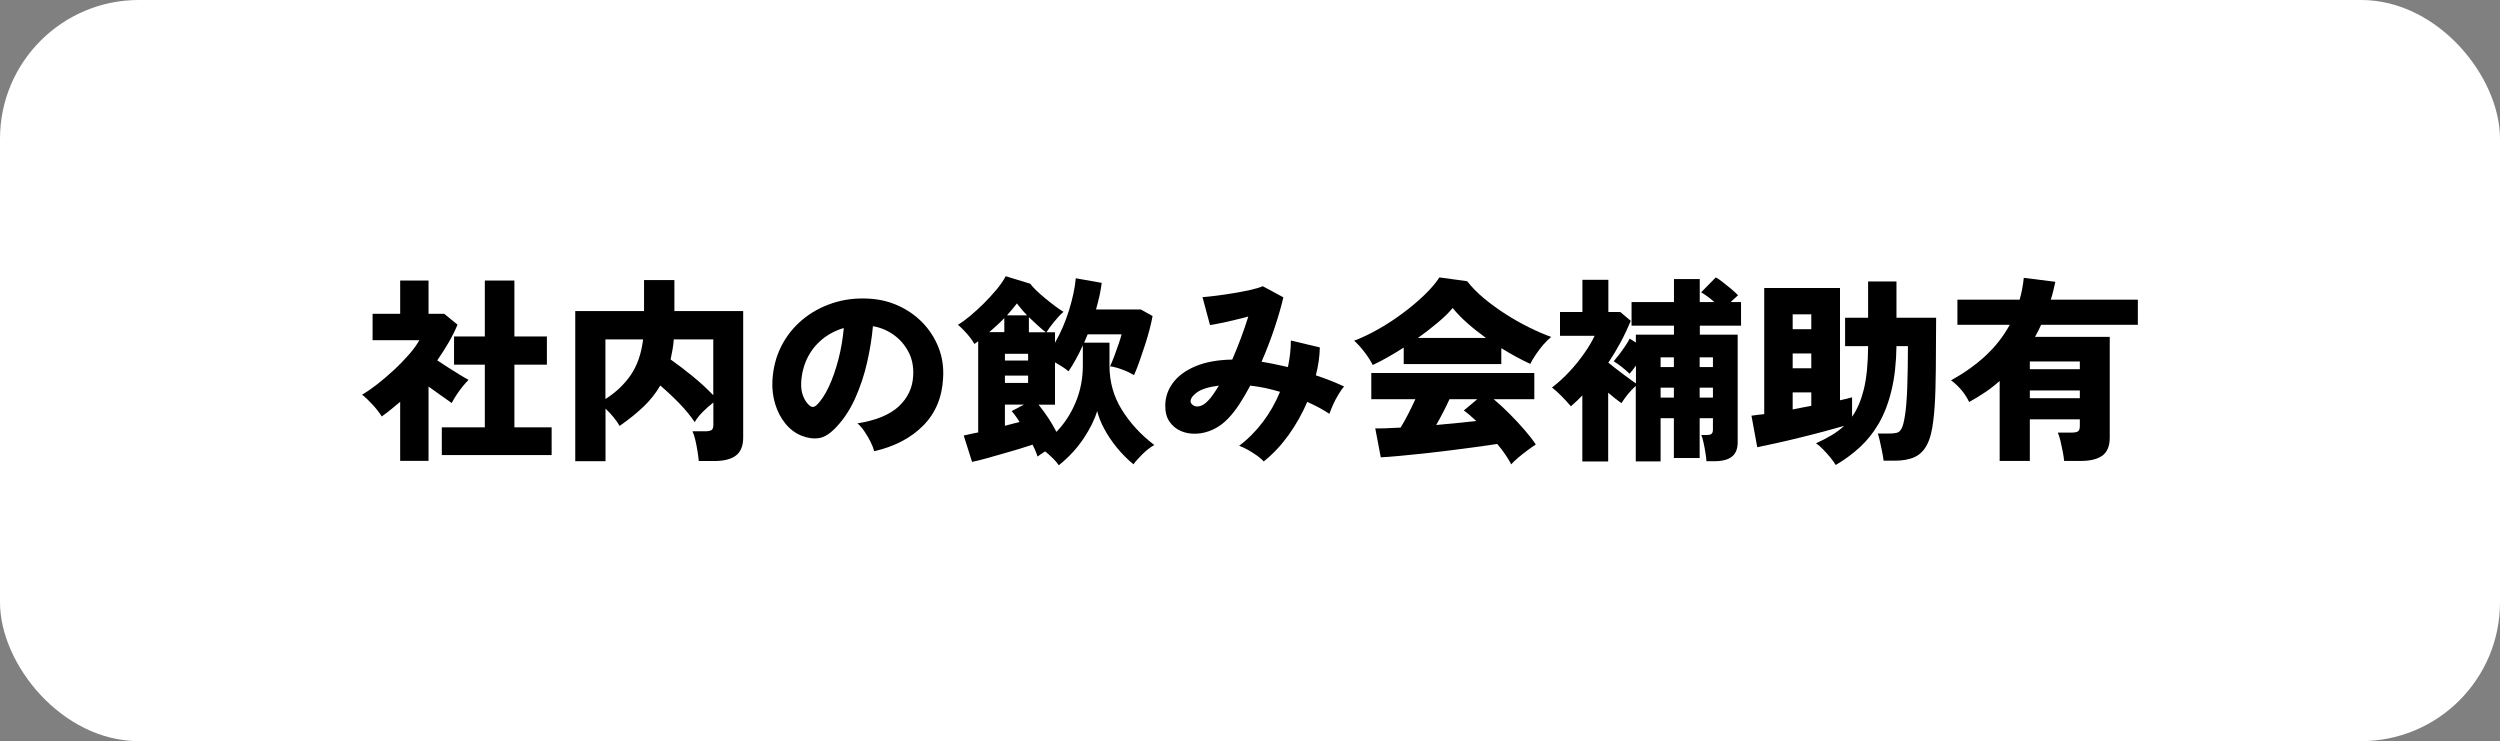
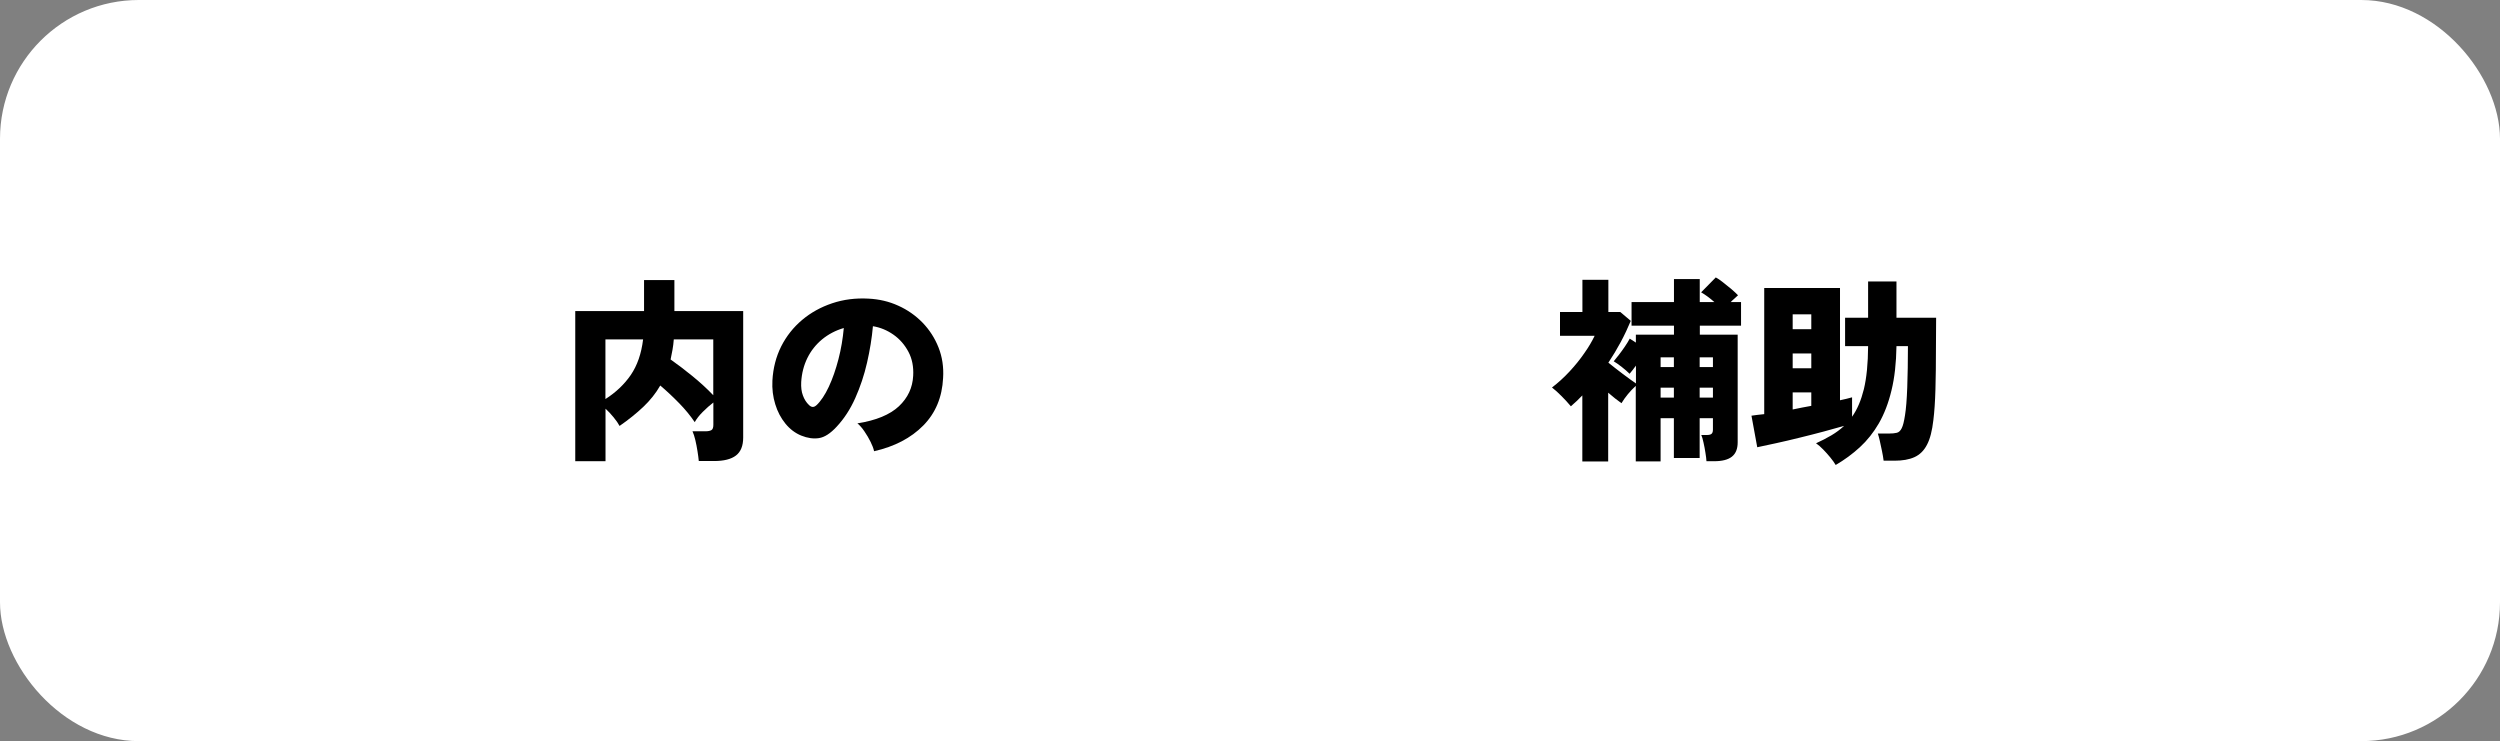
<svg xmlns="http://www.w3.org/2000/svg" id="_レイヤー_2" data-name="レイヤー 2" viewBox="0 0 290 85.97">
  <rect x="0" y="0" width="290" height="85.97" fill="#808080" stroke="none" />
  <defs>
    <style>
      .cls-1 {
        fill: #fff;
      }
    </style>
  </defs>
  <g id="_レイヤー_1-2" data-name="レイヤー 1">
    <g>
      <rect class="cls-1" width="290" height="85.97" rx="16.1" ry="16.1" />
      <g>
-         <path d="m46.42,53.46v-6.85c-.34.29-.69.58-1.05.87s-.72.57-1.09.83c-.26-.43-.61-.88-1.05-1.36-.44-.48-.85-.87-1.23-1.17.54-.31,1.12-.71,1.76-1.21.64-.5,1.27-1.04,1.9-1.62.63-.58,1.21-1.18,1.74-1.78s.95-1.18,1.25-1.71h-5.43v-3.06h3.2v-3.86h3.29v3.86h1.82l1.54,1.26c-.29.71-.64,1.4-1.04,2.09-.4.69-.84,1.37-1.31,2.05.41.28.85.56,1.3.85s.89.56,1.31.82.76.45,1.02.59c-.2.2-.43.46-.69.78s-.5.65-.72.99c-.22.34-.4.64-.54.92-.38-.28-.81-.58-1.29-.91-.48-.33-.94-.66-1.4-1v8.62h-3.29Zm4.83-.67v-3.22h4.99v-7.27h-3.57v-3.27h3.57v-6.49h3.43v6.49h3.77v3.27h-3.77v7.27h4.32v3.22h-12.74Z" />
        <path d="m66.73,53.51v-17.43h7.98v-3.59h3.52v3.59h7.98v14.67c0,.97-.28,1.66-.84,2.09-.56.43-1.41.64-2.54.64h-1.77c-.03-.32-.08-.7-.15-1.14-.07-.44-.15-.87-.25-1.29s-.21-.76-.33-1.02h1.5c.32,0,.55-.05.7-.14.15-.09.22-.3.22-.62v-2.58c-.4.31-.81.67-1.22,1.08s-.73.81-.94,1.2c-.51-.75-1.12-1.5-1.84-2.23-.72-.74-1.44-1.41-2.16-2.02-.52.91-1.18,1.73-1.97,2.48-.79.75-1.71,1.49-2.75,2.21-.15-.29-.38-.62-.69-1-.31-.38-.62-.71-.94-1v6.09h-3.5Zm3.5-7.22c1.21-.77,2.19-1.7,2.94-2.79.75-1.1,1.23-2.47,1.43-4.13h-4.37v6.92Zm12.51-.46v-6.46h-4.58c-.03.41-.08.82-.15,1.21-.07.39-.14.76-.22,1.12.81.57,1.67,1.22,2.56,1.95.9.74,1.69,1.46,2.38,2.19Z" />
        <path d="m101.39,52.33c-.06-.31-.2-.66-.4-1.07s-.44-.81-.71-1.21c-.27-.4-.54-.71-.82-.94,2.16-.34,3.76-1,4.81-1.98,1.04-.98,1.59-2.16,1.66-3.54.06-1.04-.12-1.97-.55-2.78-.43-.81-1.01-1.48-1.74-1.99-.73-.51-1.52-.84-2.38-.98-.12,1.37-.35,2.77-.68,4.22s-.79,2.82-1.37,4.12c-.58,1.3-1.3,2.4-2.16,3.32-.72.78-1.4,1.22-2.05,1.32-.64.1-1.33,0-2.05-.29-.71-.29-1.32-.75-1.84-1.39-.52-.64-.92-1.39-1.18-2.25-.27-.87-.38-1.78-.33-2.75.08-1.44.42-2.76,1.02-3.96.61-1.2,1.42-2.22,2.43-3.07,1.01-.85,2.17-1.49,3.48-1.93,1.31-.44,2.71-.62,4.2-.54,1.24.06,2.4.33,3.47.82,1.07.48,2.01,1.14,2.82,1.97.8.83,1.42,1.79,1.85,2.88.43,1.09.61,2.27.53,3.54-.11,2.22-.87,4.06-2.3,5.51s-3.33,2.44-5.7,2.98Zm-6.69-5.31c.52-.49,1-1.21,1.44-2.15.44-.94.81-2.01,1.12-3.2s.51-2.4.62-3.62c-.95.28-1.79.72-2.52,1.32-.73.61-1.3,1.33-1.71,2.17-.41.84-.65,1.77-.71,2.78-.03.6.03,1.12.2,1.56.16.44.39.81.7,1.1.29.29.58.3.87.02Z" />
-         <path d="m122.8,53.94c-.17-.25-.39-.51-.68-.79s-.58-.55-.88-.79c-.17.11-.33.21-.48.31-.15.1-.29.2-.41.29-.06-.21-.14-.44-.24-.67-.1-.23-.21-.47-.33-.71-.44.15-.98.32-1.6.51-.62.18-1.26.37-1.93.56s-1.3.37-1.91.54c-.61.17-1.13.3-1.58.39l-.97-3.06c.25-.06.51-.12.79-.18.28-.06.58-.12.89-.18v-10.58c-.08.06-.15.12-.22.17-.07.05-.14.1-.22.15-.21-.38-.51-.79-.89-1.22-.38-.43-.72-.77-1.02-1.01.4-.23.87-.57,1.4-1.01.54-.45,1.08-.94,1.62-1.48.54-.54,1.04-1.09,1.5-1.64.45-.55.79-1.05,1.02-1.5l2.85.87c.14.2.36.45.68.76s.67.62,1.07.95c.4.33.79.63,1.16.91.38.28.69.49.95.64-.34.29-.7.67-1.08,1.14-.38.47-.68.88-.9,1.23h.99v1.22c.66-1.15,1.2-2.4,1.62-3.75.42-1.35.69-2.59.79-3.73l3.01.53c-.06.49-.15.99-.26,1.51-.12.51-.25,1.04-.4,1.58h5.2l1.36.76c-.08.43-.19.94-.34,1.52-.15.58-.33,1.2-.54,1.84-.21.64-.42,1.27-.64,1.89-.22.61-.43,1.15-.63,1.61-.34-.21-.77-.43-1.31-.63-.54-.21-1.03-.34-1.47-.4.17-.37.34-.78.51-1.24.17-.46.33-.91.48-1.35.15-.44.27-.81.34-1.12h-3.93l-.41.97h2.94v2.67c0,1.86.47,3.55,1.42,5.09s2.2,2.91,3.78,4.11c-.44.25-.89.59-1.35,1.04-.45.45-.81.84-1.07,1.2-.69-.57-1.33-1.21-1.91-1.92-.58-.71-1.07-1.44-1.47-2.18-.4-.74-.67-1.44-.83-2.08-.28.95-.79,2-1.55,3.15-.76,1.15-1.73,2.2-2.91,3.15Zm-8.05-15.41h1.75v-1.63c-.28.29-.56.57-.86.84-.3.27-.59.53-.89.79Zm1.82,3.29h2.69v-.78h-2.69v.78Zm0,2.6h2.69v-.85h-2.69v.85Zm0,4.97c.31-.08.6-.15.88-.23.28-.08.56-.15.82-.21-.15-.25-.31-.47-.46-.69-.15-.21-.31-.41-.46-.57l1.43-.76h-2.21v2.46Zm.25-12.81h2.32c-.25-.26-.47-.51-.68-.76s-.37-.45-.5-.62c-.15.2-.33.42-.53.66-.2.24-.41.48-.62.72Zm2.53,1.96h1.96c-.25-.18-.54-.44-.9-.76-.35-.32-.71-.65-1.06-.99v1.75Zm3.2,11.55c.94-.97,1.68-2.11,2.23-3.43.55-1.32.83-2.74.83-4.25v-2.35c-.52,1.14-1.07,2.14-1.66,3.01-.21-.18-.46-.36-.74-.54-.28-.18-.55-.34-.83-.49v4.9h-1.91c.84,1.04,1.53,2.09,2.07,3.15Z" />
-         <path d="m146.59,53.53c-.18-.21-.45-.44-.78-.68-.34-.24-.69-.46-1.06-.67s-.71-.36-1.01-.47c1.03-.77,1.94-1.69,2.75-2.76s1.47-2.24,1.99-3.5c-.57-.17-1.14-.31-1.71-.44-.58-.12-1.15-.21-1.74-.28-.4.75-.81,1.46-1.24,2.12-.43.66-.87,1.22-1.31,1.68-.54.57-1.13,1-1.78,1.3-.65.3-1.3.46-1.96.48-.65.02-1.25-.08-1.78-.32-.54-.24-.97-.6-1.3-1.08-.33-.48-.49-1.09-.49-1.83,0-.97.29-1.85.87-2.64.58-.8,1.45-1.45,2.6-1.94s2.58-.76,4.3-.79c.34-.78.67-1.6.99-2.45.32-.85.61-1.7.87-2.54-.8.21-1.61.41-2.44.6-.83.18-1.5.31-2,.39l-.87-3.24c.38-.03.89-.08,1.52-.16.63-.08,1.29-.17,2-.29.71-.12,1.37-.24,1.99-.38.62-.14,1.12-.28,1.48-.44l2.39,1.29c-.23,1-.56,2.16-1,3.48-.44,1.33-.95,2.66-1.53,3.99.49.08.99.17,1.51.28.51.11,1.03.22,1.55.34.11-.51.19-1.02.25-1.53s.09-1.03.09-1.55l3.36.8c-.02,1.03-.17,2.11-.46,3.24,1.15.38,2.24.81,3.27,1.29-.2.23-.41.53-.64.91-.23.38-.44.77-.62,1.17-.18.41-.33.77-.44,1.09-.4-.26-.82-.51-1.25-.74-.44-.23-.88-.45-1.32-.64-.57,1.33-1.28,2.6-2.14,3.81-.86,1.2-1.82,2.23-2.9,3.09Zm-8.46-6.85c.05.14.16.26.34.37.18.11.42.13.71.06s.61-.27.94-.61c.2-.2.4-.45.61-.75.21-.3.43-.64.66-1.02-1.21.15-2.08.43-2.6.83-.52.4-.74.77-.67,1.13Z" />
-         <path d="m159.24,42.35c-.22-.45-.53-.94-.93-1.47-.41-.54-.82-.99-1.23-1.36.93-.35,1.9-.82,2.9-1.39s1.95-1.2,2.86-1.89c.91-.68,1.73-1.38,2.45-2.08s1.28-1.36,1.68-1.98l3.22.44c.51.66,1.15,1.32,1.93,1.97.78.65,1.63,1.27,2.54,1.85s1.82,1.1,2.74,1.55c.91.45,1.76.82,2.54,1.09-.31.25-.62.56-.94.93-.32.38-.61.76-.87,1.15-.26.39-.47.74-.62,1.05-1.03-.47-2.15-1.08-3.36-1.82v1.84h-11.32v-1.91c-1.32.84-2.52,1.52-3.59,2.02Zm16.05,11.5c-.17-.34-.39-.71-.67-1.12-.28-.41-.59-.82-.94-1.23-.72.11-1.56.23-2.51.36-.95.13-1.95.26-2.99.39-1.04.13-2.07.25-3.08.36-1.01.11-1.95.2-2.81.28-.86.08-1.56.13-2.12.16l-.64-3.36c.31.01.72.01,1.23-.01.51-.02,1.08-.05,1.71-.08.29-.47.59-1,.89-1.59.3-.58.57-1.15.82-1.7h-5.11v-3.04h18.91v3.04h-4.71c.57.47,1.17,1.03,1.81,1.67.64.64,1.23,1.27,1.78,1.91.55.64.98,1.19,1.29,1.67-.26.17-.58.39-.95.67-.38.28-.74.56-1.08.85-.34.29-.62.55-.82.78Zm-10.81-14.65h7.89c-.75-.54-1.46-1.1-2.14-1.7s-1.25-1.19-1.72-1.77c-.45.54-1.02,1.1-1.74,1.7-.71.6-1.48,1.19-2.29,1.77Zm2.12,10.1c.81-.08,1.62-.15,2.42-.23s1.54-.15,2.23-.23c-.28-.26-.54-.49-.78-.7s-.47-.38-.67-.52l1.56-1.31h-3.22c-.21.47-.46.97-.72,1.48s-.54,1.02-.82,1.51Z" />
        <path d="m183.55,53.53v-7.66c-.43.45-.87.87-1.33,1.26-.32-.38-.67-.77-1.06-1.16-.38-.39-.76-.73-1.13-1.02.72-.55,1.4-1.17,2.04-1.86.64-.69,1.21-1.39,1.71-2.12.51-.72.9-1.39,1.2-2.02h-4.02v-2.76h2.6v-3.73h3.01v3.73h1.38l1.22,1.03c-.34.81-.72,1.63-1.16,2.45-.44.82-.92,1.62-1.44,2.4.51.41,1.07.85,1.68,1.31.61.46,1.12.83,1.52,1.1v-2.07c-.14.18-.27.36-.39.52-.12.16-.24.3-.35.43-.25-.25-.54-.51-.9-.79-.35-.28-.67-.5-.94-.66.17-.2.37-.45.61-.76.24-.31.47-.63.7-.97.23-.34.41-.64.55-.9l.71.46v-.92h4.42v-1.04h-4.92v-2.74h4.92v-2.67h2.99v2.67h1.7c-.58-.51-1.1-.88-1.54-1.13l1.7-1.73c.23.12.51.31.85.58.34.26.67.53.99.8.32.28.57.51.74.69-.11.11-.24.23-.39.36s-.31.27-.46.43h1.2v2.74h-4.78v1.04h4.39v12.49c0,.77-.23,1.32-.68,1.67-.45.35-1.13.52-2.04.52h-.9c-.02-.26-.05-.59-.12-.98-.06-.39-.13-.78-.22-1.17-.08-.39-.17-.69-.26-.89h.62c.26,0,.45-.04.56-.13s.17-.25.17-.49v-1.33h-1.54v4.62h-2.99v-4.62h-1.54v5.01h-2.88v-8.76c-.34.31-.64.63-.92.97s-.52.68-.74,1.04c-.48-.34-.99-.74-1.54-1.22v7.98h-3.01Zm9.08-10.95h1.54v-1.13h-1.54v1.13Zm0,3.54h1.54v-1.15h-1.54v1.15Zm4.53-3.54h1.54v-1.13h-1.54v1.13Zm0,3.54h1.54v-1.15h-1.54v1.15Z" />
        <path d="m212.94,53.94c-.15-.26-.36-.55-.62-.87-.26-.32-.54-.63-.83-.93-.29-.3-.57-.54-.83-.72.64-.29,1.24-.6,1.78-.92s1.04-.69,1.48-1.1c-.69.2-1.48.42-2.38.66-.9.24-1.83.48-2.78.71-.96.24-1.87.45-2.73.64-.86.19-1.59.35-2.19.47l-.67-3.66c.18-.03.4-.06.66-.09.25-.03.52-.06.82-.09v-14.63h8.79v13.02c.52-.11.99-.22,1.4-.34v2.25c.6-.84,1.05-1.91,1.37-3.2.31-1.29.48-2.95.49-4.99h-2.67v-3.29h2.67v-4.21h3.29v4.21h4.6c-.01,1.3-.02,2.45-.02,3.43,0,1.84-.02,3.47-.06,4.88-.04,1.41-.12,2.6-.24,3.56-.14,1.23-.38,2.18-.74,2.86-.35.68-.84,1.16-1.46,1.44-.62.28-1.39.41-2.31.41h-1.26c-.05-.37-.11-.76-.2-1.17-.08-.41-.17-.8-.25-1.16-.08-.36-.16-.63-.22-.82h1.29c.38,0,.69-.03.92-.09.23-.06.42-.24.56-.53.15-.29.27-.79.38-1.5.12-.74.21-1.82.26-3.24.05-1.43.08-3.02.08-4.78h-1.33c-.03,1.96-.22,3.68-.58,5.14-.35,1.46-.84,2.73-1.46,3.81-.62,1.07-1.36,2-2.21,2.78-.85.78-1.79,1.47-2.82,2.07Zm-4.99-15.75h2.16v-1.73h-2.16v1.73Zm0,4.53h2.16v-1.72h-2.16v1.72Zm0,4.78c.35-.08.71-.15,1.08-.22.37-.07.73-.13,1.08-.2v-1.56h-2.16v1.98Z" />
-         <path d="m231.96,53.48v-9.29c-.54.48-1.1.92-1.7,1.32s-1.21.78-1.84,1.12c-.23-.49-.53-.95-.9-1.39-.37-.44-.77-.81-1.2-1.12,1.5-.83,2.83-1.77,3.98-2.83,1.15-1.06,2.09-2.26,2.83-3.61h-6.07v-2.92h7.22c.23-.81.39-1.66.48-2.53l3.66.46c-.08.34-.16.68-.24,1.04-.08.35-.18.7-.29,1.03h10.1v2.92h-11.22c-.11.25-.22.48-.34.71-.12.23-.25.46-.37.69h8.67v11.68c0,.97-.28,1.66-.84,2.08-.56.42-1.41.63-2.54.63h-1.91c-.03-.31-.08-.67-.16-1.08-.08-.41-.17-.82-.26-1.22-.1-.4-.2-.73-.31-.99h1.63c.32,0,.56-.05.7-.14.15-.09.22-.3.22-.62v-.78h-5.8v4.83h-3.5Zm3.5-10.65h5.8v-.9h-5.8v.9Zm0,3.36h5.8v-.9h-5.8v.9Z" />
      </g>
    </g>
  </g>
</svg>